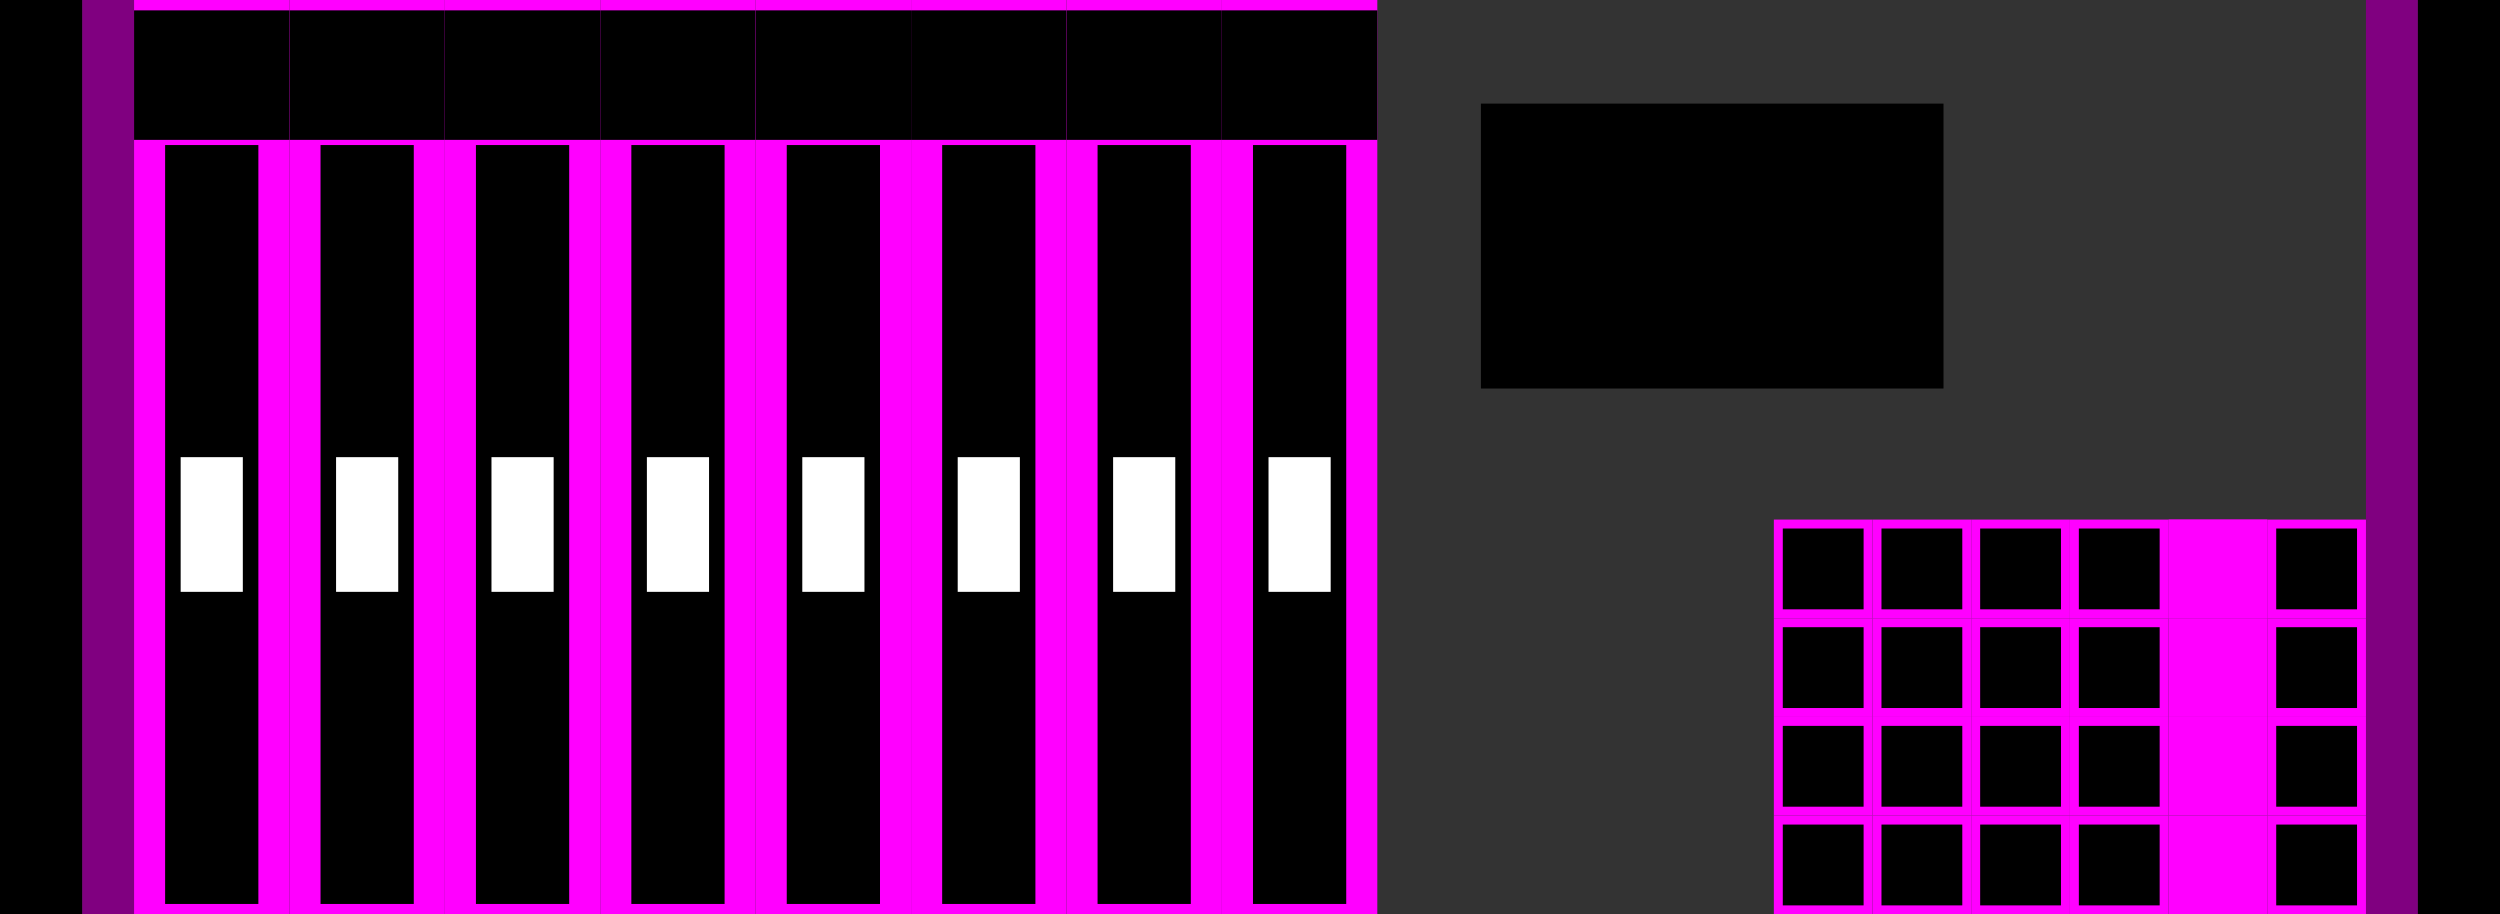
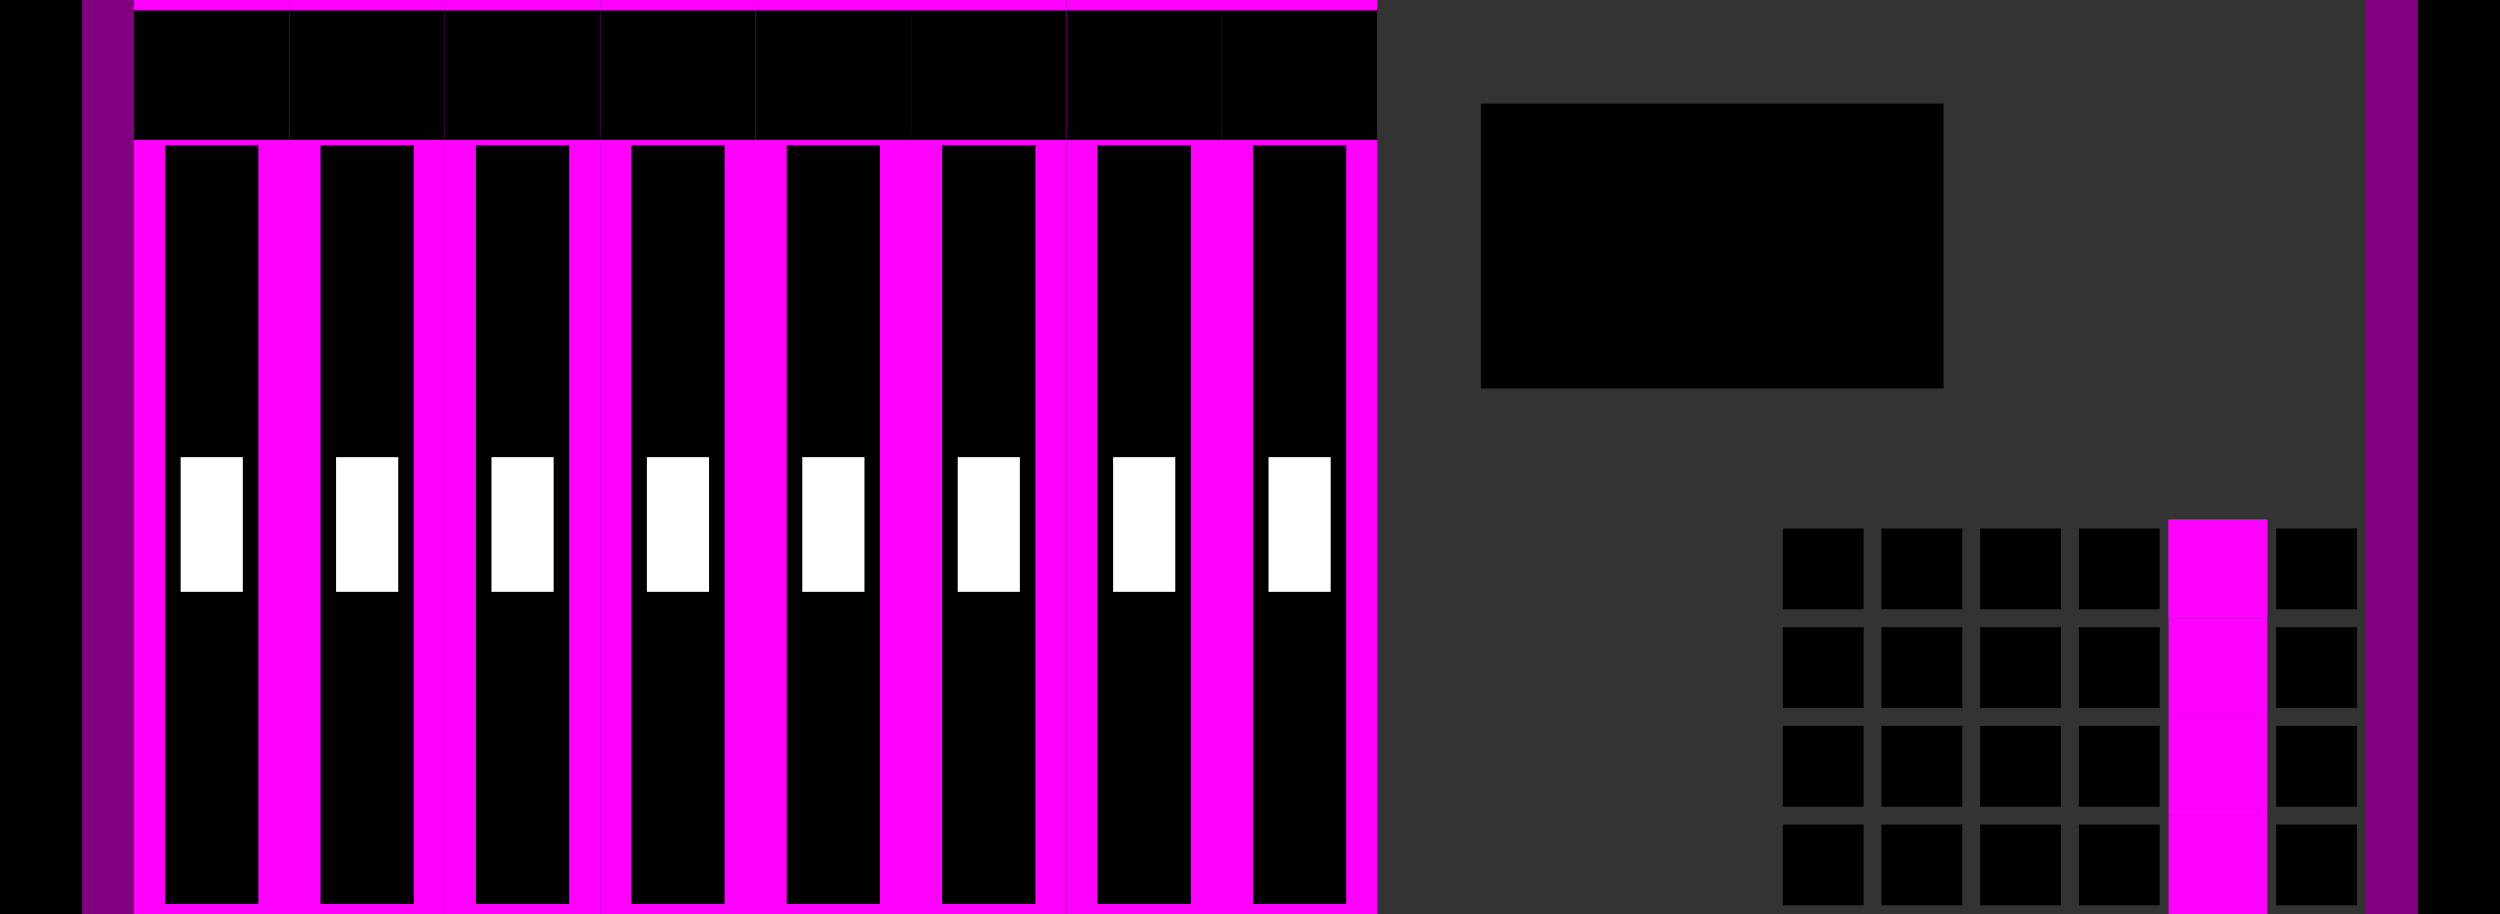
<svg xmlns="http://www.w3.org/2000/svg" xmlns:ns1="http://www.inkscape.org/namespaces/inkscape" xmlns:ns2="http://sodipodi.sourceforge.net/DTD/sodipodi-0.dtd" xmlns:xlink="http://www.w3.org/1999/xlink" width="482.6mm" height="176.5mm" viewBox="0 0 482.6 176.5" version="1.1" id="svg5" ns1:version="1.2.2 (b0a8486541, 2022-12-01)" ns2:docname="layout.svg">
  <rect x="0" y="0" width="482.6" height="176.5" fill="#333333" stroke="none" />
  <ns2:namedview id="namedview7" pagecolor="#505050" bordercolor="#eeeeee" borderopacity="1" ns1:showpageshadow="0" ns1:pageopacity="0" ns1:pagecheckerboard="0" ns1:deskcolor="#505050" ns1:document-units="mm" showgrid="false" ns1:zoom="0.4748096" ns1:cx="1213.1178" ns1:cy="294.85503" ns1:window-width="1362" ns1:window-height="721" ns1:window-x="0" ns1:window-y="22" ns1:window-maximized="1" ns1:current-layer="layer1" />
  <defs id="defs2" />
  <g ns1:label="Ebene 1" ns1:groupmode="layer" id="layer1">
    <rect style="fill:#000000;stroke:none;stroke-width:0.1;paint-order:stroke fill markers" id="rect964" width="15.875" height="176.5" x="0" y="0" />
    <rect style="fill:#000000;stroke:none;stroke-width:0.1;paint-order:stroke fill markers" id="rect1018" width="15.875" height="176.5" x="466.725" y="0" />
    <g id="g10003" transform="translate(-29.687)">
      <rect style="fill:#ff00ff;stroke:none;stroke-width:0.1;paint-order:stroke fill markers" id="rect7041" width="30" height="176.5" x="55.562" y="0" />
      <rect style="fill:#000000;stroke:none;stroke-width:0.1;paint-order:stroke fill markers" id="rect9999" width="18" height="146.5" x="61.562" y="28" />
      <rect style="fill:#ffffff;stroke:none;stroke-width:0.1;paint-order:stroke fill markers" id="rect10469" width="12" height="26" x="64.562" y="88.25" />
      <rect style="fill:#000000;stroke-width:0.1;paint-order:stroke fill markers" id="rect432" width="30" height="25" x="55.562" y="2" />
    </g>
    <rect style="fill:#800080;stroke:none;stroke-width:0.1;paint-order:stroke fill markers" id="rect10047" width="10" height="176.5" x="15.875" y="0" />
    <rect style="fill:#800080;stroke:none;stroke-width:0.1;paint-order:stroke fill markers" id="rect10101" width="10" height="176.5" x="456.725" y="-2.8421709e-14" />
    <use x="0" y="0" xlink:href="#g10003" id="use10220" transform="translate(30)" />
    <use x="0" y="0" xlink:href="#g10003" id="use10222" transform="translate(60)" />
    <use x="0" y="0" xlink:href="#g10003" id="use10224" transform="translate(90)" />
    <use x="0" y="0" xlink:href="#g10003" id="use10226" transform="translate(120)" />
    <use x="0" y="0" xlink:href="#g10003" id="use10228" transform="translate(150)" />
    <use x="0" y="0" xlink:href="#g10003" id="use10230" transform="translate(180)" />
    <use x="0" y="0" xlink:href="#g10003" id="use10232" transform="translate(210)" />
    <g id="g1275" transform="translate(0,-57.15)" ns1:tile-cx="447.20004" ns1:tile-cy="109.825" ns1:tile-w="19.05" ns1:tile-h="19.05" ns1:tile-x0="437.67504" ns1:tile-y0="100.3">
-       <rect style="fill:#ff00ff;stroke-width:0.1;paint-order:stroke fill markers" id="rect526" width="19.05" height="19.05" x="437.675" y="157.45" />
      <rect style="fill:#000000;stroke-width:0.1;paint-order:stroke fill markers" id="rect1271" width="15.6" height="15.6" x="439.4" y="159.175" />
    </g>
    <rect style="fill:#ff00ff;stroke-width:0.1;paint-order:stroke fill markers" id="rect1277" width="19.05" height="19.05" x="418.625" y="100.3" ns1:tile-cx="428.15005" ns1:tile-cy="109.82501" ns1:tile-w="19.05" ns1:tile-h="19.05" ns1:tile-x0="418.62505" ns1:tile-y0="100.30001" />
    <use x="0" y="0" ns1:tiled-clone-of="#g1275" xlink:href="#g1275" id="use1285" transform="translate(-95.25)" ns1:tile-cx="351.95001" ns1:tile-cy="109.825" ns1:tile-w="19.05" ns1:tile-h="19.05" ns1:tile-x0="342.42501" ns1:tile-y0="100.3" />
    <use x="0" y="0" ns1:tiled-clone-of="#g1275" xlink:href="#g1275" transform="translate(0,19.05)" id="use1287" />
    <use x="0" y="0" ns1:tiled-clone-of="#g1275" xlink:href="#g1275" transform="translate(0,38.1)" id="use1289" />
    <use x="0" y="0" ns1:tiled-clone-of="#g1275" xlink:href="#g1275" transform="translate(0,57.15)" id="use1291" />
    <use x="0" y="0" ns1:tiled-clone-of="#rect1277" xlink:href="#rect1277" id="use1293" />
    <use x="0" y="0" ns1:tiled-clone-of="#rect1277" xlink:href="#rect1277" transform="translate(0,19.05)" id="use1295" />
    <use x="0" y="0" ns1:tiled-clone-of="#rect1277" xlink:href="#rect1277" transform="translate(0,38.1)" id="use1297" />
    <use x="0" y="0" ns1:tiled-clone-of="#rect1277" xlink:href="#rect1277" transform="translate(0,57.15)" id="use1299" />
    <use x="0" y="0" ns1:tiled-clone-of="#use1285" xlink:href="#use1285" transform="translate(0,19.05)" id="use1303" />
    <use x="0" y="0" ns1:tiled-clone-of="#use1285" xlink:href="#use1285" transform="translate(0,38.1)" id="use1305" />
    <use x="0" y="0" ns1:tiled-clone-of="#use1285" xlink:href="#use1285" transform="translate(0,57.15)" id="use1307" />
    <use x="0" y="0" ns1:tiled-clone-of="#use1285" xlink:href="#use1285" transform="translate(19.05)" id="use1309" />
    <use x="0" y="0" ns1:tiled-clone-of="#use1285" xlink:href="#use1285" transform="translate(19.05,19.05)" id="use1311" />
    <use x="0" y="0" ns1:tiled-clone-of="#use1285" xlink:href="#use1285" transform="translate(19.05,38.1)" id="use1313" />
    <use x="0" y="0" ns1:tiled-clone-of="#use1285" xlink:href="#use1285" transform="translate(19.05,57.15)" id="use1315" />
    <use x="0" y="0" ns1:tiled-clone-of="#use1285" xlink:href="#use1285" transform="translate(38.1)" id="use1317" />
    <use x="0" y="0" ns1:tiled-clone-of="#use1285" xlink:href="#use1285" transform="translate(38.1,19.05)" id="use1319" />
    <use x="0" y="0" ns1:tiled-clone-of="#use1285" xlink:href="#use1285" transform="translate(38.1,38.1)" id="use1321" />
    <use x="0" y="0" ns1:tiled-clone-of="#use1285" xlink:href="#use1285" transform="translate(38.1,57.15)" id="use1323" />
    <use x="0" y="0" ns1:tiled-clone-of="#use1285" xlink:href="#use1285" transform="translate(57.15)" id="use1325" />
    <use x="0" y="0" ns1:tiled-clone-of="#use1285" xlink:href="#use1285" transform="translate(57.15,19.05)" id="use1327" />
    <use x="0" y="0" ns1:tiled-clone-of="#use1285" xlink:href="#use1285" transform="translate(57.15,38.1)" id="use1329" />
    <use x="0" y="0" ns1:tiled-clone-of="#use1285" xlink:href="#use1285" transform="translate(57.15,57.15)" id="use1331" />
    <rect style="fill:#000000;stroke-width:0.1;paint-order:stroke fill markers" id="rect1380" width="89.3" height="55" x="285.875" y="20" />
  </g>
</svg>